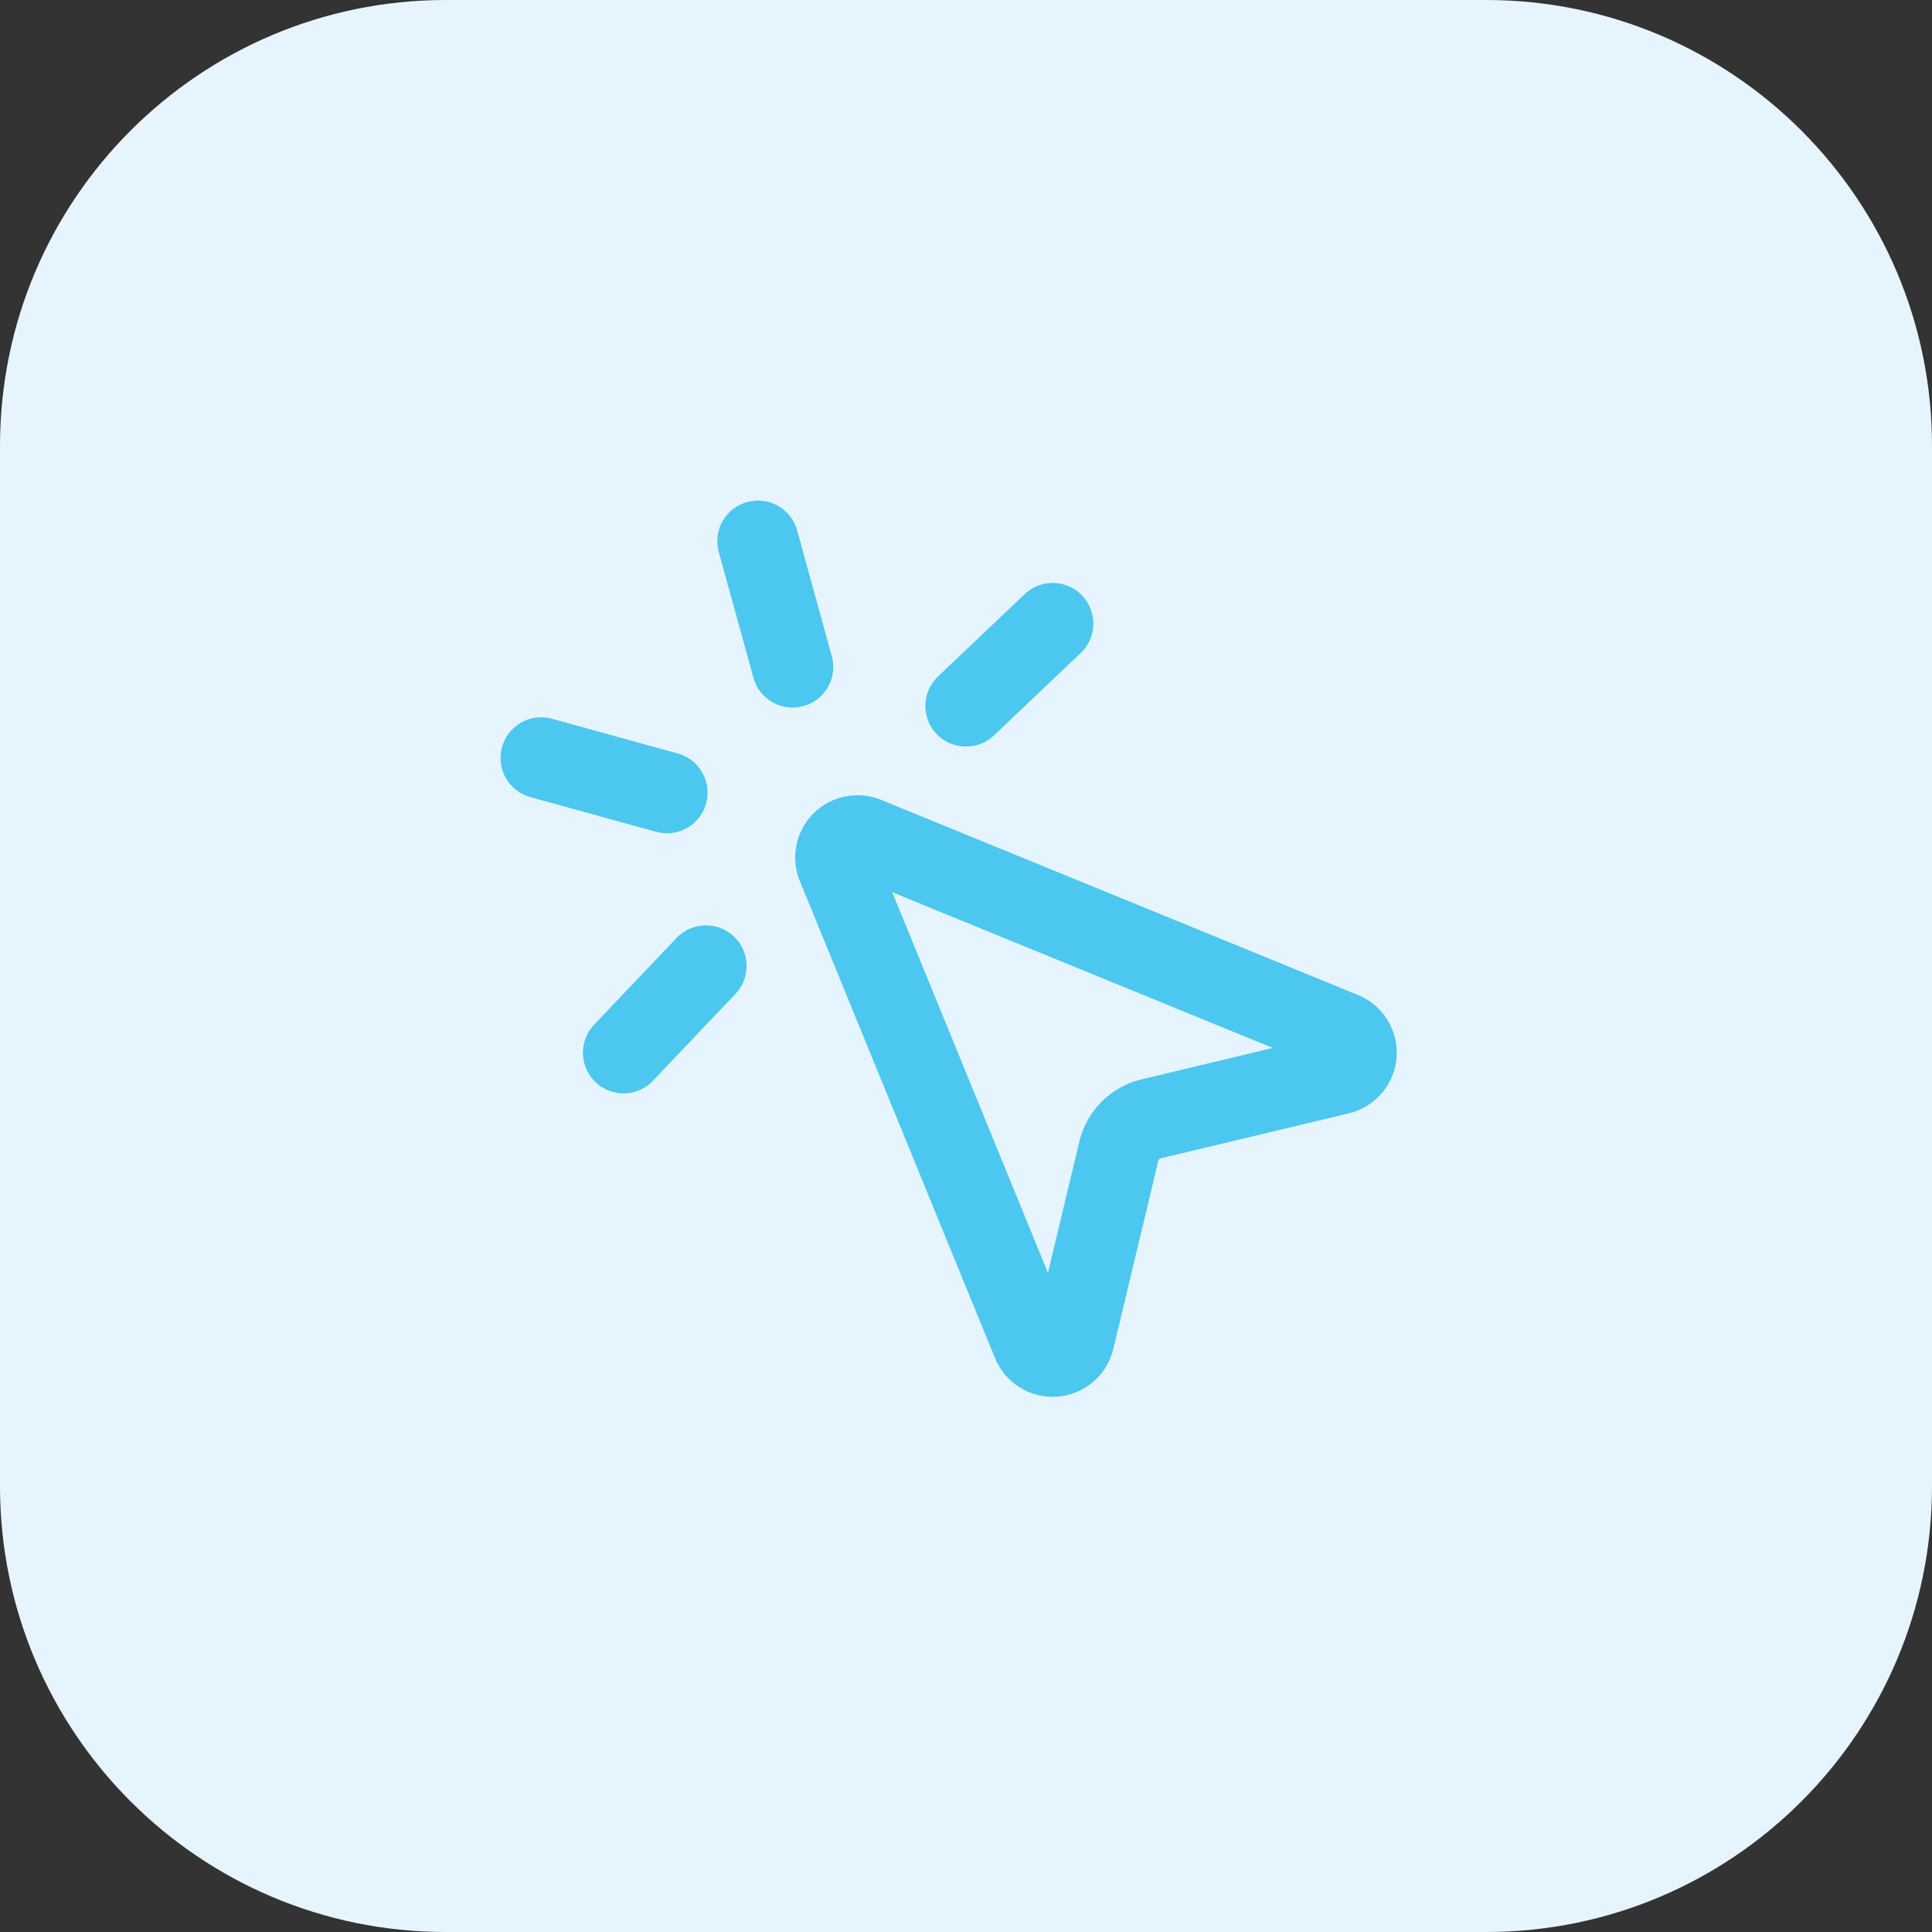
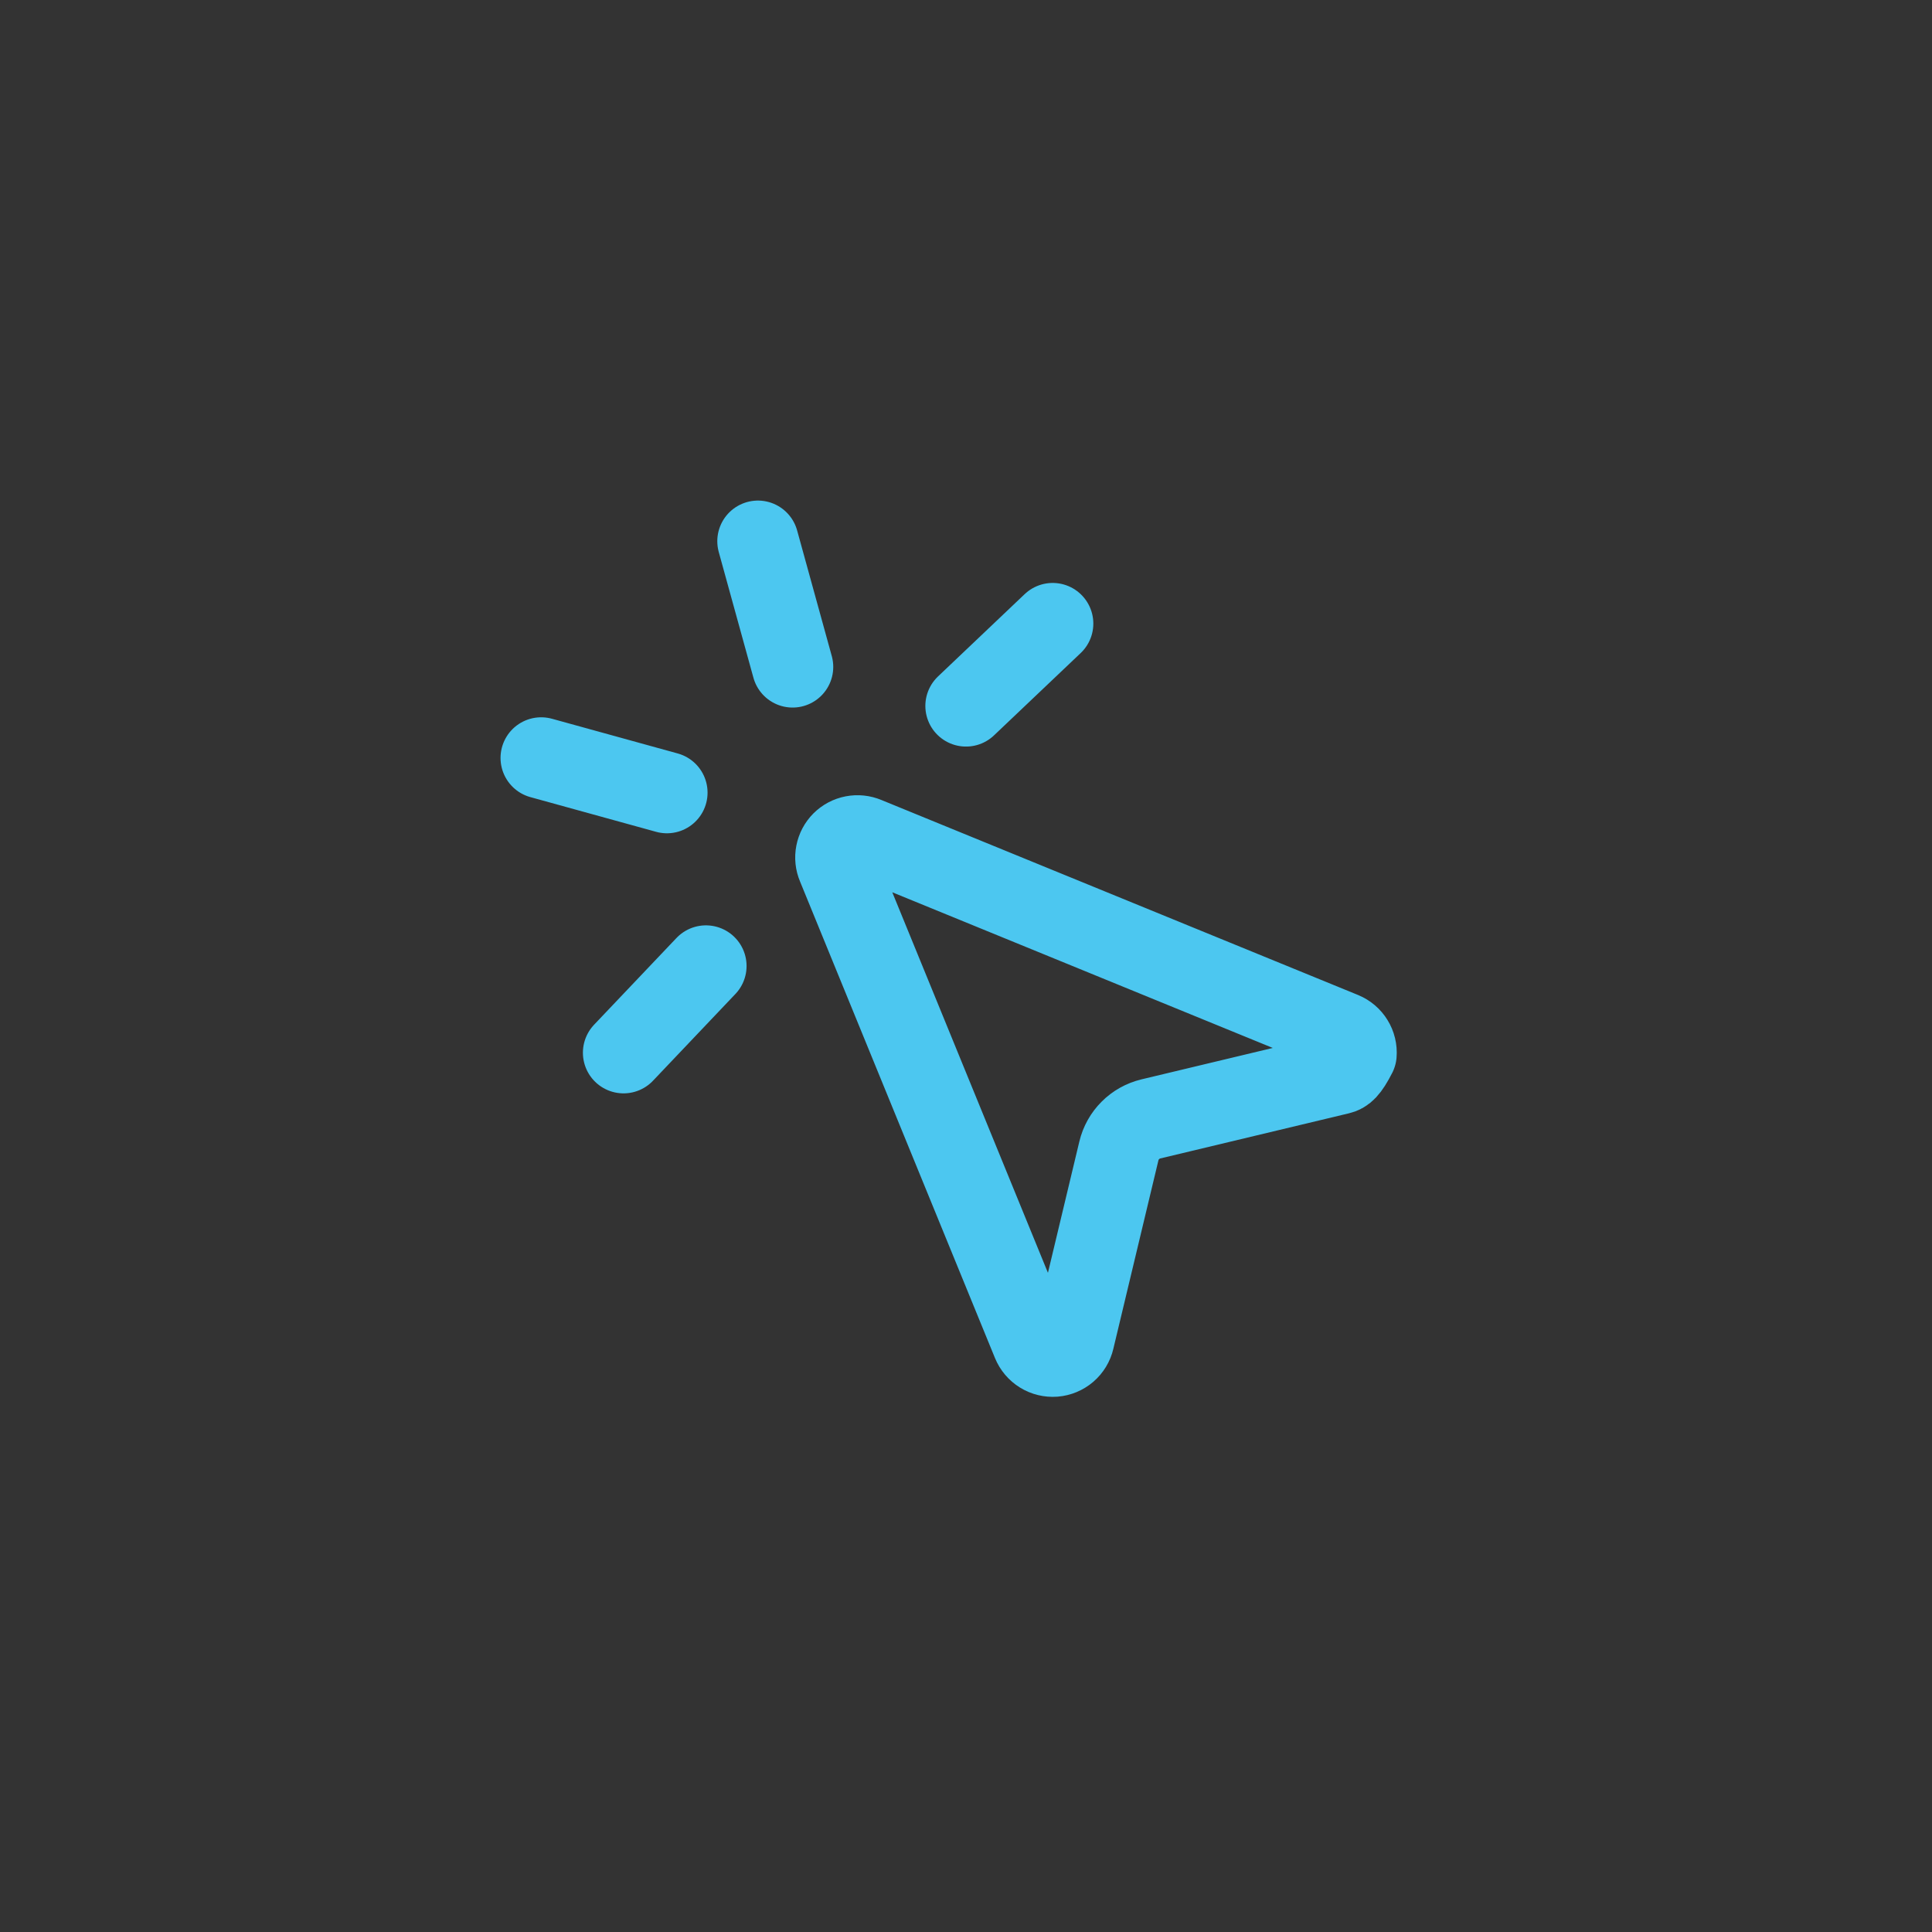
<svg xmlns="http://www.w3.org/2000/svg" width="52" height="52" viewBox="0 0 52 52" fill="none">
  <rect x="0" y="0" width="52" height="52" fill="#333333" stroke="none" />
-   <path d="M0 12C0 5.373 5.373 0 12 0H40C46.627 0 52 5.373 52 12V40C52 46.627 46.627 52 40 52H12C5.373 52 0 46.627 0 40V12Z" fill="#E6F5FD" />
-   <path d="M28.333 16.784L26 19M17.95 21.334L14.566 20.4M19 26L16.783 28.334M20.4 14.567L21.333 17.95M22.543 23.305C22.498 23.199 22.485 23.081 22.508 22.967C22.53 22.854 22.585 22.749 22.667 22.667C22.749 22.585 22.853 22.53 22.967 22.508C23.081 22.486 23.198 22.498 23.305 22.543L36.138 27.793C36.252 27.84 36.349 27.922 36.413 28.027C36.478 28.132 36.508 28.255 36.498 28.378C36.489 28.502 36.44 28.618 36.36 28.712C36.28 28.806 36.172 28.872 36.052 28.901L30.978 30.115C30.768 30.165 30.577 30.272 30.425 30.424C30.272 30.576 30.165 30.768 30.115 30.977L28.901 36.052C28.873 36.173 28.807 36.281 28.713 36.362C28.619 36.442 28.502 36.491 28.379 36.501C28.255 36.51 28.132 36.48 28.027 36.415C27.922 36.35 27.84 36.253 27.793 36.139L22.543 23.305Z" stroke="#4CC7F0" stroke-width="2.188" stroke-linecap="round" stroke-linejoin="round" />
+   <path d="M28.333 16.784L26 19M17.95 21.334L14.566 20.4M19 26L16.783 28.334M20.4 14.567L21.333 17.95M22.543 23.305C22.498 23.199 22.485 23.081 22.508 22.967C22.53 22.854 22.585 22.749 22.667 22.667C22.749 22.585 22.853 22.53 22.967 22.508C23.081 22.486 23.198 22.498 23.305 22.543L36.138 27.793C36.252 27.84 36.349 27.922 36.413 28.027C36.478 28.132 36.508 28.255 36.498 28.378C36.28 28.806 36.172 28.872 36.052 28.901L30.978 30.115C30.768 30.165 30.577 30.272 30.425 30.424C30.272 30.576 30.165 30.768 30.115 30.977L28.901 36.052C28.873 36.173 28.807 36.281 28.713 36.362C28.619 36.442 28.502 36.491 28.379 36.501C28.255 36.51 28.132 36.48 28.027 36.415C27.922 36.35 27.84 36.253 27.793 36.139L22.543 23.305Z" stroke="#4CC7F0" stroke-width="2.188" stroke-linecap="round" stroke-linejoin="round" />
</svg>